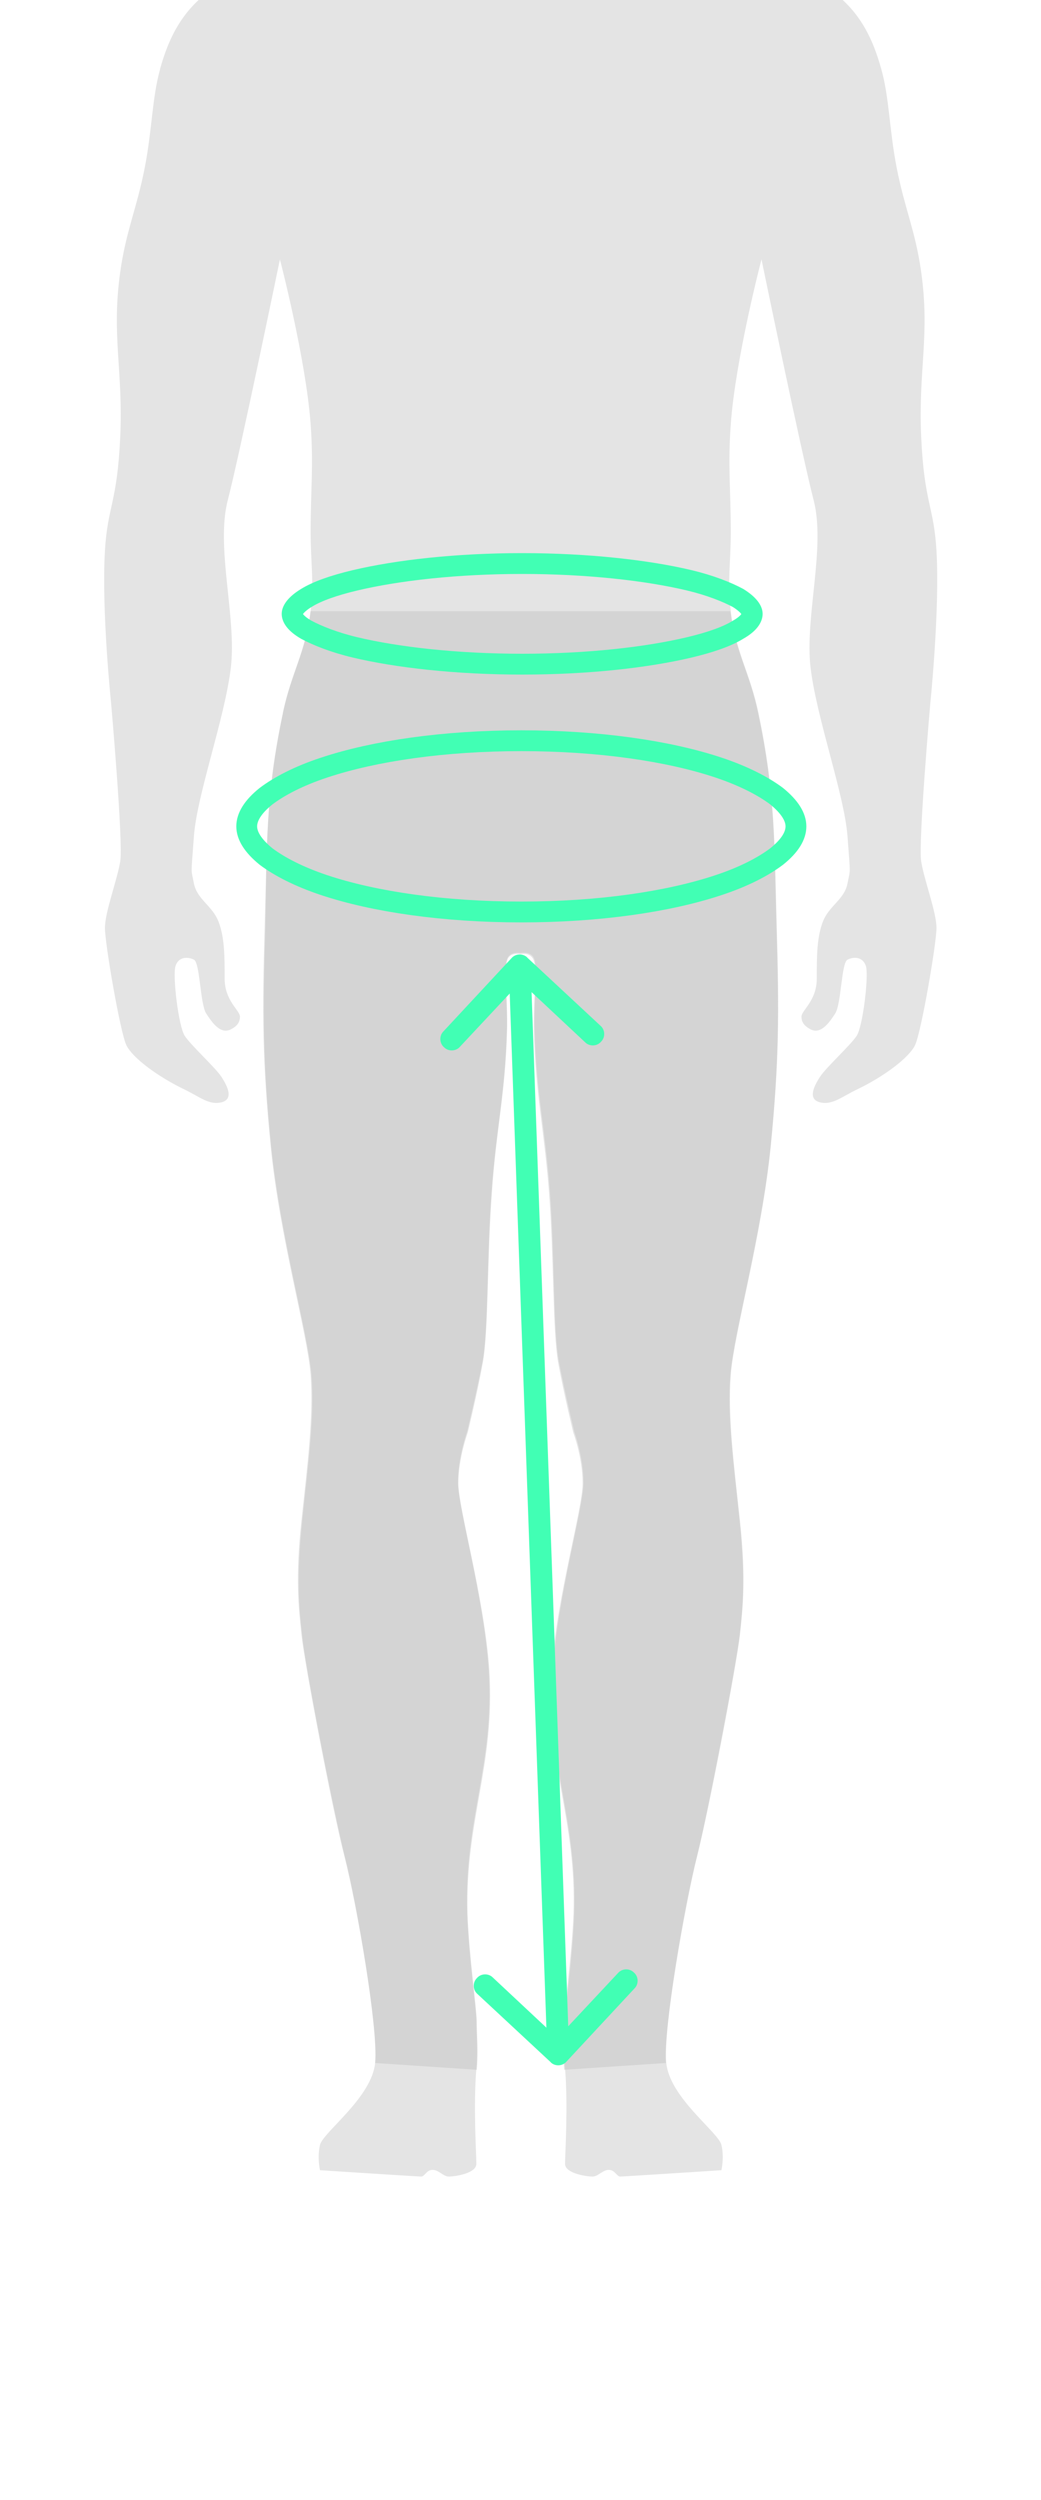
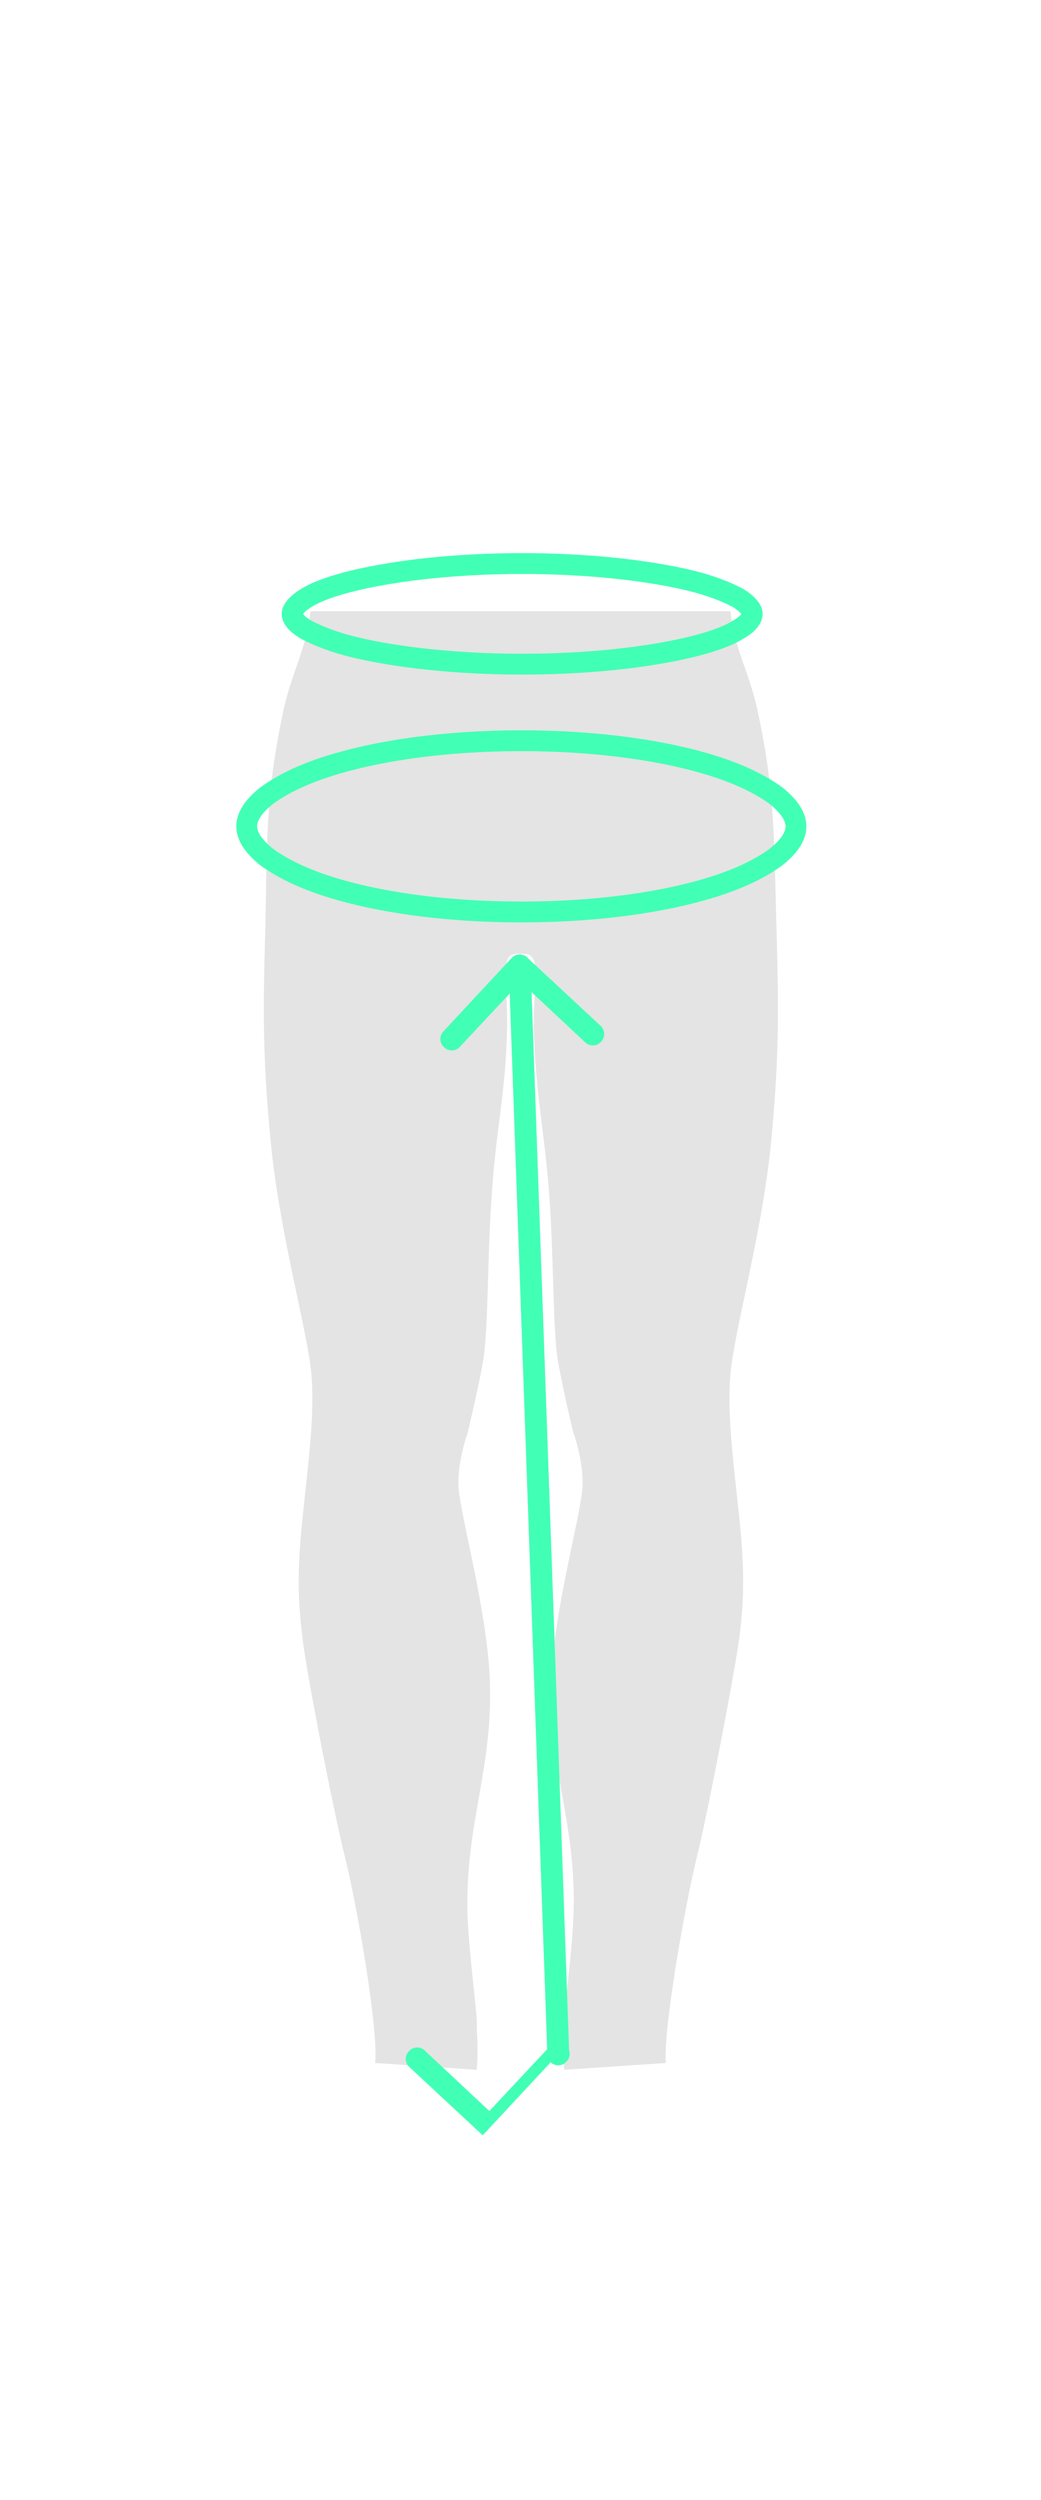
<svg xmlns="http://www.w3.org/2000/svg" id="Layer_1" data-name="Layer 1" viewBox="0 0 100 240">
  <defs>
    <style>.cls-4{fill:none;stroke:#41ffb4;stroke-width:2px}</style>
  </defs>
-   <path d="M15.38 6.64c-.77 2.74-.76 5.77-1.47 9.43-.77 3.96-1.8 6.05-2.36 10.04-.86 6.11.29 9.43 0 15.82s-1.22 6.64-1.47 10.95c-.34 5.7.59 14.6.59 14.6s1.18 13.39.88 15.21-1.47 4.87-1.47 6.39 1.47 10.04 2.06 11.26c.59 1.22 3.02 3.02 5.6 4.26 1.45.7 2.36 1.52 3.54 1.22 1.18-.3.59-1.52 0-2.43-.59-.91-2.95-3.04-3.54-3.96-.59-.91-1.18-5.78-.88-6.69.29-.91 1.18-.91 1.77-.61.59.3.59 4.26 1.18 5.17.59.91 1.38 2.02 2.36 1.52.52-.26.88-.61.88-1.22s-1.47-1.52-1.47-3.65 0-3.95-.59-5.48c-.59-1.52-2.06-2.13-2.36-3.65-.29-1.52-.29-.61 0-4.56.29-3.96 2.95-11.26 3.54-16.12.59-4.87-1.47-11.56-.29-16.12 1.18-4.56 5.01-23.12 5.01-23.12s2.49 9.55 2.95 15.82c.29 4.03 0 6.3 0 10.34 0 2.97.34 4.66 0 7.61-.45 3.92-1.84 5.88-2.65 9.74-1.66 7.93-1.53 12.58-1.77 20.69-.24 8.2-.22 12.83.59 20.99.85 8.65 3.54 17.95 3.83 21.9.29 3.95-.29 8.52-.88 13.99-.59 5.48-.29 8.21 0 10.95.29 2.74 2.95 16.73 4.13 21.3 1.18 4.56 3.24 16.43 2.95 19.77-.29 3.35-5.01 6.69-5.3 7.91-.29 1.22 0 2.43 0 2.43s9.43.61 9.72.61.48-.5.88-.61c.7-.2 1.18.61 1.77.61s2.65-.3 2.65-1.22-.3-5.58 0-9.13c.15-1.79 0-3.35 0-4.56 0-1.22-.75-6.29-.88-10.34-.3-9.18 2.66-14.26 2.06-23.43-.46-7-2.95-15.52-2.95-17.95s.88-4.87.88-4.87.88-3.65 1.47-6.69c.59-3.04.4-10.03.88-16.43.46-6.08 1.3-9.43 1.47-15.52.07-2.61-.29-5.78 0-6.69.23-.71 1-.68 1.33-.64.33-.05 1.1-.08 1.33.64.29.91-.07 4.08 0 6.69.17 6.09 1.01 9.43 1.47 15.52.49 6.4.29 13.39.88 16.43.59 3.04 1.47 6.69 1.47 6.69s.88 2.43.88 4.87c0 2.43-2.49 10.95-2.95 17.95-.6 9.17 2.36 14.24 2.06 23.43-.13 4.05-.88 9.13-.88 10.34 0 1.22-.15 2.77 0 4.56.3 3.55 0 8.21 0 9.13s2.06 1.22 2.65 1.22 1.07-.81 1.77-.61c.4.11.59.61.88.61s9.72-.61 9.72-.61.29-1.22 0-2.43c-.29-1.22-5.01-4.56-5.3-7.91-.29-3.35 1.77-15.21 2.95-19.77 1.18-4.56 3.83-18.56 4.13-21.3.29-2.74.59-5.48 0-10.95-.59-5.48-1.18-10.04-.88-13.99.29-3.96 2.98-13.26 3.83-21.9.81-8.16.83-12.79.59-20.99-.23-8.11-.11-12.76-1.77-20.69-.81-3.86-2.2-5.81-2.65-9.74-.34-2.95 0-4.64 0-7.61 0-4.04-.29-6.32 0-10.34.45-6.27 2.95-15.82 2.95-15.82s3.83 18.56 5.01 23.12c1.18 4.56-.88 11.26-.29 16.12s3.24 12.17 3.54 16.12c.29 3.95.29 3.04 0 4.56-.29 1.52-1.77 2.13-2.36 3.65-.59 1.52-.59 3.35-.59 5.48s-1.47 3.04-1.47 3.65c0 .61.37.95.88 1.22.97.5 1.77-.61 2.36-1.52.59-.91.59-4.87 1.18-5.17.59-.3 1.47-.3 1.77.61.29.91-.29 5.78-.88 6.69-.59.91-2.95 3.04-3.54 3.96-.59.91-1.18 2.13 0 2.43 1.18.3 2.08-.52 3.54-1.22 2.58-1.23 5.01-3.04 5.6-4.26.59-1.22 2.06-9.74 2.06-11.26s-1.18-4.56-1.47-6.39c-.29-1.83.88-15.21.88-15.21s.92-8.91.59-14.6c-.25-4.31-1.18-4.56-1.47-10.95-.29-6.39.86-9.71 0-15.82-.56-3.99-1.59-6.08-2.36-10.04-.71-3.66-.7-6.69-1.47-9.43-.6-2.13-1.52-4.63-3.71-6.64H19.08c-2.18 2.01-3.11 4.51-3.71 6.64Z" style="fill:#e4e4e4;stroke-width:0" />
  <path d="M27.17 68.44c.81-3.87 2.18-5.81 2.66-9.76h40.33c.48 3.95 1.86 5.89 2.66 9.76 1.69 7.9 1.53 12.58 1.77 20.65.24 8.23.24 12.82-.56 20.97-.89 8.63-3.55 17.91-3.87 21.94-.32 3.95.32 8.55.89 14.03.56 5.48.32 8.23 0 10.97s-2.98 16.7-4.11 21.29-3.23 16.45-2.98 19.76l-9.76.65c-.16-1.77 0-3.31 0-4.6s.73-6.29.89-10.32c.32-9.2-2.66-14.28-2.1-23.39.48-7.02 2.98-15.49 2.98-17.99s-.89-4.84-.89-4.84-.89-3.63-1.45-6.69-.4-10-.89-16.45c-.48-6.05-1.29-9.44-1.45-15.49-.08-2.58.32-5.81 0-6.69-.24-.73-.97-.73-1.29-.65-.32-.08-1.13-.08-1.29.65-.32.89.08 4.11 0 6.69-.16 6.13-1.05 9.44-1.45 15.49-.48 6.37-.32 13.39-.89 16.45-.56 3.07-1.45 6.69-1.45 6.69s-.89 2.42-.89 4.84 2.5 10.97 2.98 17.99c.56 9.2-2.34 14.28-2.1 23.39.16 4.03.89 9.11.89 10.32s.16 2.74 0 4.6l-9.76-.65c.32-3.31-1.77-15.24-2.9-19.76s-3.87-18.55-4.11-21.29c-.32-2.74-.56-5.48 0-10.97s1.21-10 .89-14.03c-.32-3.95-2.98-13.23-3.87-21.94-.81-8.15-.81-12.82-.56-20.97.16-8.07 0-12.74 1.69-20.65Z" style="stroke-width:0;fill:rgba(189,189,189,.4)" />
  <path d="M72.26 58.93c0 .32-.24.89-1.37 1.53-1.05.65-2.66 1.21-4.68 1.69-4.11.97-9.76 1.61-16.05 1.61s-12.02-.65-16.05-1.61c-2.02-.48-3.63-1.13-4.68-1.69-1.13-.65-1.37-1.21-1.37-1.53s.32-.89 1.37-1.53c1.05-.65 2.66-1.21 4.68-1.69 4.11-.97 9.76-1.61 16.05-1.61s12.02.65 16.05 1.61c2.02.48 3.63 1.13 4.68 1.69 1.05.65 1.37 1.21 1.37 1.53ZM76.46 79.33c0 .89-.56 1.86-1.86 2.9-1.29.97-3.15 1.94-5.57 2.74-4.84 1.61-11.53 2.58-18.95 2.58s-14.12-.97-18.95-2.58c-2.42-.81-4.27-1.77-5.57-2.74-1.29-1.05-1.86-2.02-1.86-2.9s.56-1.86 1.86-2.9c1.29-.97 3.15-1.94 5.57-2.74 4.84-1.61 11.53-2.58 18.95-2.58s14.12.97 18.95 2.58c2.42.81 4.27 1.77 5.57 2.74 1.29 1.05 1.86 2.02 1.86 2.9Z" class="cls-4" />
-   <path d="M50.65 91.92c-.4-.4-1.13-.4-1.53.08l-6.53 7.02c-.4.4-.4 1.13.08 1.53.4.4 1.13.4 1.53-.08l5.81-6.21 6.21 5.81c.4.4 1.13.4 1.53-.08.4-.4.4-1.13-.08-1.53l-7.02-6.53Zm2.25 106.06c.4.4 1.13.4 1.53-.08l6.53-7.02c.4-.4.4-1.13-.08-1.53-.4-.4-1.13-.4-1.53.08l-5.81 6.21-6.21-5.81c-.4-.4-1.13-.4-1.53.08-.4.4-.4 1.13.08 1.53l7.02 6.53ZM48.87 92.72l3.71 104.53 2.1-.08-3.71-104.53-2.1.08Z" style="fill:#41ffb4;stroke-width:0" />
+   <path d="M50.65 91.92c-.4-.4-1.13-.4-1.53.08l-6.53 7.02c-.4.4-.4 1.13.08 1.53.4.4 1.13.4 1.53-.08l5.81-6.21 6.21 5.81c.4.4 1.13.4 1.53-.08.4-.4.4-1.13-.08-1.53l-7.02-6.53Zm2.25 106.06c.4.4 1.13.4 1.53-.08c.4-.4.4-1.13-.08-1.53-.4-.4-1.13-.4-1.53.08l-5.81 6.21-6.21-5.81c-.4-.4-1.13-.4-1.53.08-.4.4-.4 1.13.08 1.53l7.02 6.53ZM48.87 92.72l3.71 104.53 2.1-.08-3.71-104.53-2.1.08Z" style="fill:#41ffb4;stroke-width:0" />
</svg>